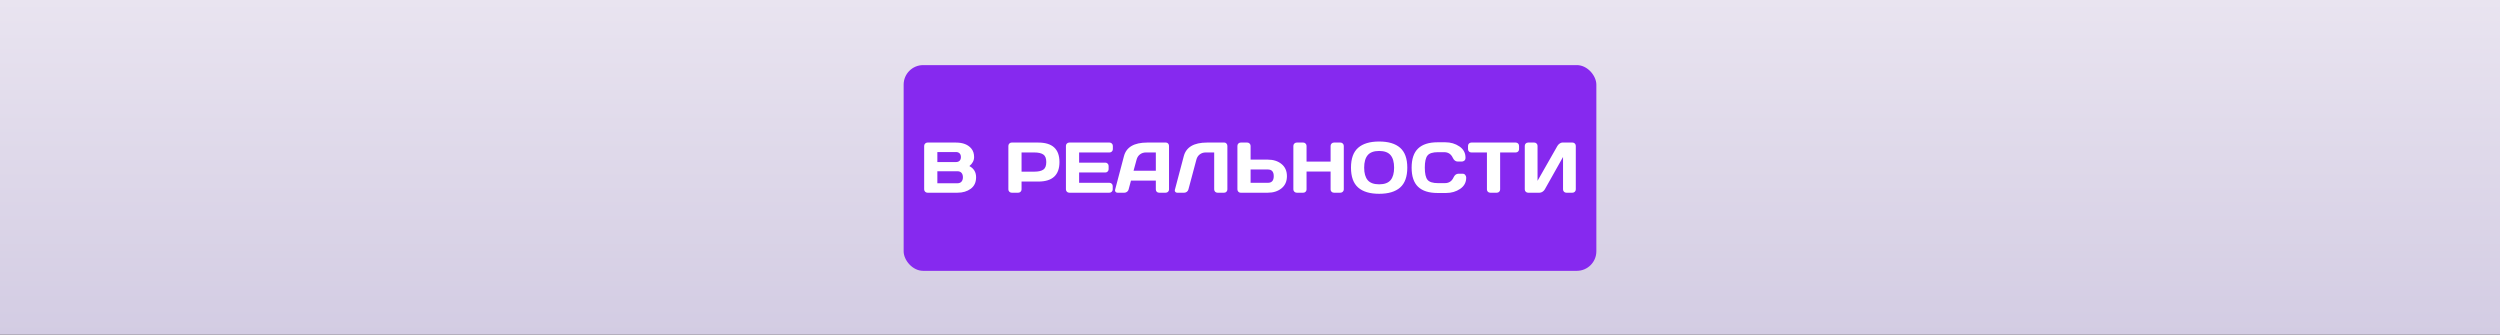
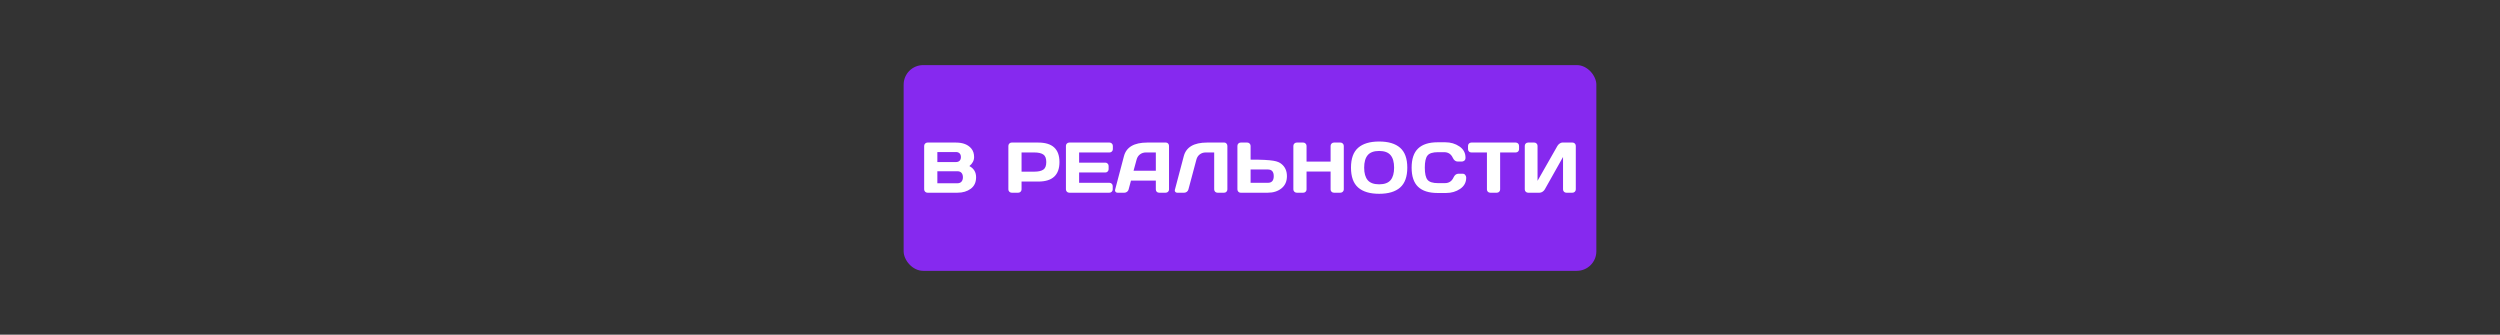
<svg xmlns="http://www.w3.org/2000/svg" width="1920" height="257" viewBox="0 0 1920 257" fill="none">
  <rect x="0" y="0" width="1920" height="257" fill="#333333" stroke="none" />
-   <rect width="1920" height="257" fill="url(#paint0_linear_1026_387)" />
  <rect x="694" y="50" width="532" height="158" rx="15" fill="#8629EF" />
-   <path d="M709.761 112.041C709.761 111.342 710.011 110.743 710.513 110.241C711.014 109.74 711.614 109.489 712.312 109.489H734.146C739.499 109.489 743.446 111.029 745.989 114.108C747.403 115.809 748.11 117.985 748.11 120.634C748.11 123.266 746.902 125.567 744.485 127.536C747.922 129.38 749.641 132.245 749.641 136.13C749.641 140.015 748.263 142.969 745.505 144.992C742.766 146.997 739.4 148 735.408 148H712.312C711.614 148 711.014 147.758 710.513 147.275C710.011 146.774 709.761 146.174 709.761 145.476V112.041ZM719.885 140.749H735.247C736.625 140.749 737.681 140.337 738.416 139.514C739.15 138.69 739.517 137.562 739.517 136.13C739.517 134.698 739.15 133.57 738.416 132.746C737.681 131.923 736.625 131.511 735.247 131.511H719.885V140.749ZM719.885 124.448H734.253C735.381 124.448 736.285 124.117 736.965 123.454C737.646 122.774 737.986 121.834 737.986 120.634C737.986 119.417 737.646 118.468 736.965 117.788C736.285 117.107 735.381 116.767 734.253 116.767H719.885V124.448ZM774.429 145.476V112.041C774.429 111.342 774.67 110.743 775.154 110.241C775.637 109.74 776.228 109.489 776.926 109.489H797.417C808.249 109.489 813.665 114.484 813.665 124.475C813.665 134.447 808.249 139.433 797.417 139.433H784.553V145.476C784.553 146.174 784.303 146.774 783.801 147.275C783.318 147.758 782.727 148 782.029 148H776.98C776.282 148 775.682 147.758 775.181 147.275C774.679 146.774 774.429 146.174 774.429 145.476ZM784.553 131.833H794.355C797.363 131.833 799.646 131.332 801.204 130.329C802.761 129.309 803.54 127.357 803.54 124.475C803.54 121.574 802.761 119.623 801.204 118.62C799.646 117.6 797.363 117.089 794.355 117.089H784.553V131.833ZM818.633 145.422V111.987C818.633 111.289 818.883 110.698 819.385 110.214C819.886 109.731 820.486 109.489 821.184 109.489H852.148C852.847 109.489 853.438 109.74 853.921 110.241C854.422 110.743 854.673 111.342 854.673 112.041V114.565C854.673 115.263 854.422 115.863 853.921 116.364C853.438 116.848 852.847 117.089 852.148 117.089H828.757V124.904H848.899C849.597 124.904 850.188 125.155 850.671 125.656C851.173 126.14 851.423 126.73 851.423 127.429V129.953C851.423 130.651 851.173 131.251 850.671 131.752C850.188 132.236 849.597 132.478 848.899 132.478H828.757V140.4H852.095C852.775 140.4 853.357 140.642 853.84 141.125C854.324 141.608 854.565 142.199 854.565 142.897V145.476C854.565 146.174 854.315 146.774 853.813 147.275C853.312 147.758 852.712 148 852.014 148H821.184C820.486 148 819.886 147.758 819.385 147.275C818.883 146.774 818.633 146.156 818.633 145.422ZM856.445 145.529L863.186 119.963C865.012 112.998 870.956 109.507 881.018 109.489H895.493C896.156 109.489 896.702 109.74 897.131 110.241C897.579 110.743 897.803 111.324 897.803 111.987V145.529C897.803 146.228 897.552 146.818 897.051 147.302C896.549 147.767 895.95 148 895.251 148H890.203C889.469 148 888.86 147.767 888.376 147.302C887.911 146.818 887.678 146.21 887.678 145.476V138.708H868.584L866.785 145.476C866.606 146.21 866.203 146.818 865.576 147.302C864.95 147.767 864.287 148 863.589 148H858.298C857.6 148 857.099 147.803 856.794 147.409C856.49 146.997 856.338 146.639 856.338 146.335C856.356 146.031 856.392 145.762 856.445 145.529ZM870.571 131.108H887.678V117.089H880.024C878.306 117.089 876.802 117.582 875.513 118.566C874.242 119.533 873.382 120.84 872.935 122.487L870.571 131.108ZM902.314 145.744L909.136 119.963C910.962 112.998 916.897 109.507 926.941 109.489H940.369C940.995 109.489 941.523 109.749 941.953 110.268C942.401 110.787 942.625 111.378 942.625 112.041V145.476C942.625 146.174 942.383 146.774 941.899 147.275C941.434 147.758 940.852 148 940.154 148H935.024C934.326 148 933.726 147.758 933.225 147.275C932.742 146.774 932.5 146.174 932.5 145.476V117.089H925.947C924.229 117.089 922.725 117.582 921.436 118.566C920.164 119.533 919.305 120.84 918.857 122.487L912.708 145.476C912.528 146.21 912.126 146.818 911.499 147.302C910.872 147.767 910.21 148 909.512 148H904.06C903.433 148 902.968 147.803 902.664 147.409C902.377 147.015 902.234 146.684 902.234 146.416C902.252 146.147 902.279 145.923 902.314 145.744ZM950.332 145.422V112.041C950.332 111.306 950.574 110.698 951.057 110.214C951.541 109.731 952.149 109.489 952.883 109.489H957.932C958.63 109.489 959.221 109.74 959.705 110.241C960.206 110.743 960.457 111.342 960.457 112.041V122.595H973.723C977.948 122.595 981.44 123.714 984.197 125.952C986.972 128.19 988.359 131.305 988.359 135.297C988.359 139.29 986.972 142.405 984.197 144.643C981.422 146.881 977.931 148 973.723 148H952.749C952.087 148 951.514 147.749 951.03 147.248C950.565 146.729 950.332 146.12 950.332 145.422ZM960.457 140.4H973.723C976.731 140.4 978.235 138.699 978.235 135.297C978.235 131.878 976.731 130.168 973.723 130.168H960.457V140.4ZM993.301 145.476V112.041C993.301 111.342 993.551 110.743 994.053 110.241C994.554 109.74 995.172 109.489 995.906 109.489H1000.9C1001.6 109.489 1002.19 109.74 1002.67 110.241C1003.17 110.743 1003.43 111.342 1003.43 112.041V124.125H1021.9V112.041C1021.9 111.342 1022.15 110.743 1022.65 110.241C1023.16 109.74 1023.75 109.489 1024.45 109.489H1029.45C1030.18 109.489 1030.79 109.74 1031.27 110.241C1031.78 110.743 1032.03 111.342 1032.03 112.041V145.476C1032.03 146.174 1031.77 146.774 1031.25 147.275C1030.75 147.758 1030.15 148 1029.45 148H1024.45C1023.75 148 1023.16 147.767 1022.65 147.302C1022.15 146.818 1021.9 146.228 1021.9 145.529V131.726H1003.43V145.529C1003.43 146.228 1003.17 146.818 1002.67 147.302C1002.19 147.767 1001.6 148 1000.9 148H995.906C995.208 148 994.599 147.758 994.08 147.275C993.56 146.774 993.301 146.174 993.301 145.476ZM1075.29 144.025C1071.64 147.23 1066.27 148.833 1059.18 148.833C1052.11 148.833 1046.73 147.23 1043.06 144.025C1039.39 140.803 1037.56 135.709 1037.56 128.745C1037.56 121.78 1039.39 116.695 1043.06 113.491C1046.73 110.286 1052.11 108.684 1059.18 108.684C1066.27 108.684 1071.64 110.286 1075.29 113.491C1078.96 116.695 1080.8 121.78 1080.8 128.745C1080.8 135.709 1078.96 140.803 1075.29 144.025ZM1067.96 119.157C1066.15 117.009 1063.22 115.935 1059.18 115.935C1055.15 115.935 1052.22 117.009 1050.4 119.157C1048.59 121.306 1047.68 124.51 1047.68 128.771C1047.68 133.015 1048.59 136.21 1050.4 138.359C1052.22 140.489 1055.15 141.555 1059.18 141.555C1063.22 141.555 1066.15 140.489 1067.96 138.359C1069.77 136.21 1070.67 133.015 1070.67 128.771C1070.67 124.51 1069.77 121.306 1067.96 119.157ZM1089.09 143.461C1085.78 140.292 1084.13 135.396 1084.13 128.771C1084.13 122.129 1085.78 117.224 1089.09 114.055C1092.42 110.868 1097.41 109.274 1104.05 109.274H1110.04C1114.11 109.274 1117.7 110.331 1120.81 112.443C1123.94 114.556 1125.51 117.447 1125.51 121.118C1125.51 122.174 1125.2 122.935 1124.57 123.4C1123.94 123.848 1123.33 124.072 1122.74 124.072H1119.55C1117.9 124.072 1116.62 123.087 1115.71 121.118C1114.38 118.289 1112.18 116.875 1109.1 116.875H1104.32C1100.4 116.875 1097.74 117.716 1096.35 119.399C1094.95 121.082 1094.25 124.197 1094.25 128.745C1094.25 133.292 1094.95 136.416 1096.35 138.117C1097.74 139.8 1100.4 140.642 1104.32 140.642H1109.67C1112.74 140.642 1114.94 139.227 1116.25 136.398C1117.16 134.411 1118.45 133.417 1120.11 133.417H1123.31C1124.15 133.417 1124.81 133.731 1125.3 134.357C1125.8 134.984 1126.05 135.664 1126.05 136.398C1126.05 140.069 1124.49 142.96 1121.37 145.073C1118.26 147.167 1114.67 148.215 1110.61 148.215H1104.05C1097.41 148.215 1092.42 146.63 1089.09 143.461ZM1127.44 114.565V112.041C1127.44 111.306 1127.69 110.698 1128.17 110.214C1128.65 109.731 1129.26 109.489 1130 109.489H1164.07C1164.81 109.489 1165.42 109.731 1165.9 110.214C1166.38 110.698 1166.63 111.306 1166.63 112.041V114.565C1166.63 115.299 1166.38 115.908 1165.9 116.391C1165.42 116.857 1164.81 117.089 1164.07 117.089H1152.1V145.529C1152.1 146.228 1151.85 146.818 1151.35 147.302C1150.86 147.767 1150.27 148 1149.57 148H1144.5C1143.8 148 1143.2 147.767 1142.7 147.302C1142.21 146.818 1141.97 146.228 1141.97 145.529V117.089H1130C1129.26 117.089 1128.65 116.857 1128.17 116.391C1127.69 115.908 1127.44 115.299 1127.44 114.565ZM1171.03 145.476V112.041C1171.03 111.306 1171.27 110.698 1171.76 110.214C1172.24 109.731 1172.85 109.489 1173.58 109.489H1178.31C1179.01 109.489 1179.6 109.731 1180.08 110.214C1180.58 110.698 1180.83 111.289 1180.83 111.987V138.869L1196.11 112.041C1196.53 111.342 1197.09 110.743 1197.81 110.241C1198.52 109.74 1199.18 109.489 1199.79 109.489H1207.71C1208.41 109.489 1209 109.74 1209.49 110.241C1209.97 110.743 1210.21 111.342 1210.21 112.041V145.476C1210.21 146.174 1209.96 146.774 1209.46 147.275C1208.96 147.758 1208.36 148 1207.66 148H1202.93C1202.24 148 1201.64 147.758 1201.14 147.275C1200.65 146.774 1200.41 146.174 1200.41 145.476V120.554L1186.39 145.476C1185.98 146.174 1185.4 146.774 1184.65 147.275C1183.89 147.758 1183.17 148 1182.47 148H1173.58C1172.88 148 1172.28 147.758 1171.78 147.275C1171.28 146.774 1171.03 146.174 1171.03 145.476Z" fill="white" />
+   <path d="M709.761 112.041C709.761 111.342 710.011 110.743 710.513 110.241C711.014 109.74 711.614 109.489 712.312 109.489H734.146C739.499 109.489 743.446 111.029 745.989 114.108C747.403 115.809 748.11 117.985 748.11 120.634C748.11 123.266 746.902 125.567 744.485 127.536C747.922 129.38 749.641 132.245 749.641 136.13C749.641 140.015 748.263 142.969 745.505 144.992C742.766 146.997 739.4 148 735.408 148H712.312C711.614 148 711.014 147.758 710.513 147.275C710.011 146.774 709.761 146.174 709.761 145.476V112.041ZM719.885 140.749H735.247C736.625 140.749 737.681 140.337 738.416 139.514C739.15 138.69 739.517 137.562 739.517 136.13C739.517 134.698 739.15 133.57 738.416 132.746C737.681 131.923 736.625 131.511 735.247 131.511H719.885V140.749ZM719.885 124.448H734.253C735.381 124.448 736.285 124.117 736.965 123.454C737.646 122.774 737.986 121.834 737.986 120.634C737.986 119.417 737.646 118.468 736.965 117.788C736.285 117.107 735.381 116.767 734.253 116.767H719.885V124.448ZM774.429 145.476V112.041C774.429 111.342 774.67 110.743 775.154 110.241C775.637 109.74 776.228 109.489 776.926 109.489H797.417C808.249 109.489 813.665 114.484 813.665 124.475C813.665 134.447 808.249 139.433 797.417 139.433H784.553V145.476C784.553 146.174 784.303 146.774 783.801 147.275C783.318 147.758 782.727 148 782.029 148H776.98C776.282 148 775.682 147.758 775.181 147.275C774.679 146.774 774.429 146.174 774.429 145.476ZM784.553 131.833H794.355C797.363 131.833 799.646 131.332 801.204 130.329C802.761 129.309 803.54 127.357 803.54 124.475C803.54 121.574 802.761 119.623 801.204 118.62C799.646 117.6 797.363 117.089 794.355 117.089H784.553V131.833ZM818.633 145.422V111.987C818.633 111.289 818.883 110.698 819.385 110.214C819.886 109.731 820.486 109.489 821.184 109.489H852.148C852.847 109.489 853.438 109.74 853.921 110.241C854.422 110.743 854.673 111.342 854.673 112.041V114.565C854.673 115.263 854.422 115.863 853.921 116.364C853.438 116.848 852.847 117.089 852.148 117.089H828.757V124.904H848.899C849.597 124.904 850.188 125.155 850.671 125.656C851.173 126.14 851.423 126.73 851.423 127.429V129.953C851.423 130.651 851.173 131.251 850.671 131.752C850.188 132.236 849.597 132.478 848.899 132.478H828.757V140.4H852.095C852.775 140.4 853.357 140.642 853.84 141.125C854.324 141.608 854.565 142.199 854.565 142.897V145.476C854.565 146.174 854.315 146.774 853.813 147.275C853.312 147.758 852.712 148 852.014 148H821.184C820.486 148 819.886 147.758 819.385 147.275C818.883 146.774 818.633 146.156 818.633 145.422ZM856.445 145.529L863.186 119.963C865.012 112.998 870.956 109.507 881.018 109.489H895.493C896.156 109.489 896.702 109.74 897.131 110.241C897.579 110.743 897.803 111.324 897.803 111.987V145.529C897.803 146.228 897.552 146.818 897.051 147.302C896.549 147.767 895.95 148 895.251 148H890.203C889.469 148 888.86 147.767 888.376 147.302C887.911 146.818 887.678 146.21 887.678 145.476V138.708H868.584L866.785 145.476C866.606 146.21 866.203 146.818 865.576 147.302C864.95 147.767 864.287 148 863.589 148H858.298C857.6 148 857.099 147.803 856.794 147.409C856.49 146.997 856.338 146.639 856.338 146.335C856.356 146.031 856.392 145.762 856.445 145.529ZM870.571 131.108H887.678V117.089H880.024C878.306 117.089 876.802 117.582 875.513 118.566C874.242 119.533 873.382 120.84 872.935 122.487L870.571 131.108ZM902.314 145.744L909.136 119.963C910.962 112.998 916.897 109.507 926.941 109.489H940.369C940.995 109.489 941.523 109.749 941.953 110.268C942.401 110.787 942.625 111.378 942.625 112.041V145.476C942.625 146.174 942.383 146.774 941.899 147.275C941.434 147.758 940.852 148 940.154 148H935.024C934.326 148 933.726 147.758 933.225 147.275C932.742 146.774 932.5 146.174 932.5 145.476V117.089H925.947C924.229 117.089 922.725 117.582 921.436 118.566C920.164 119.533 919.305 120.84 918.857 122.487L912.708 145.476C912.528 146.21 912.126 146.818 911.499 147.302C910.872 147.767 910.21 148 909.512 148H904.06C903.433 148 902.968 147.803 902.664 147.409C902.377 147.015 902.234 146.684 902.234 146.416C902.252 146.147 902.279 145.923 902.314 145.744ZM950.332 145.422V112.041C950.332 111.306 950.574 110.698 951.057 110.214C951.541 109.731 952.149 109.489 952.883 109.489H957.932C958.63 109.489 959.221 109.74 959.705 110.241C960.206 110.743 960.457 111.342 960.457 112.041V122.595C977.948 122.595 981.44 123.714 984.197 125.952C986.972 128.19 988.359 131.305 988.359 135.297C988.359 139.29 986.972 142.405 984.197 144.643C981.422 146.881 977.931 148 973.723 148H952.749C952.087 148 951.514 147.749 951.03 147.248C950.565 146.729 950.332 146.12 950.332 145.422ZM960.457 140.4H973.723C976.731 140.4 978.235 138.699 978.235 135.297C978.235 131.878 976.731 130.168 973.723 130.168H960.457V140.4ZM993.301 145.476V112.041C993.301 111.342 993.551 110.743 994.053 110.241C994.554 109.74 995.172 109.489 995.906 109.489H1000.9C1001.6 109.489 1002.19 109.74 1002.67 110.241C1003.17 110.743 1003.43 111.342 1003.43 112.041V124.125H1021.9V112.041C1021.9 111.342 1022.15 110.743 1022.65 110.241C1023.16 109.74 1023.75 109.489 1024.45 109.489H1029.45C1030.18 109.489 1030.79 109.74 1031.27 110.241C1031.78 110.743 1032.03 111.342 1032.03 112.041V145.476C1032.03 146.174 1031.77 146.774 1031.25 147.275C1030.75 147.758 1030.15 148 1029.45 148H1024.45C1023.75 148 1023.16 147.767 1022.65 147.302C1022.15 146.818 1021.9 146.228 1021.9 145.529V131.726H1003.43V145.529C1003.43 146.228 1003.17 146.818 1002.67 147.302C1002.19 147.767 1001.6 148 1000.9 148H995.906C995.208 148 994.599 147.758 994.08 147.275C993.56 146.774 993.301 146.174 993.301 145.476ZM1075.29 144.025C1071.64 147.23 1066.27 148.833 1059.18 148.833C1052.11 148.833 1046.73 147.23 1043.06 144.025C1039.39 140.803 1037.56 135.709 1037.56 128.745C1037.56 121.78 1039.39 116.695 1043.06 113.491C1046.73 110.286 1052.11 108.684 1059.18 108.684C1066.27 108.684 1071.64 110.286 1075.29 113.491C1078.96 116.695 1080.8 121.78 1080.8 128.745C1080.8 135.709 1078.96 140.803 1075.29 144.025ZM1067.96 119.157C1066.15 117.009 1063.22 115.935 1059.18 115.935C1055.15 115.935 1052.22 117.009 1050.4 119.157C1048.59 121.306 1047.68 124.51 1047.68 128.771C1047.68 133.015 1048.59 136.21 1050.4 138.359C1052.22 140.489 1055.15 141.555 1059.18 141.555C1063.22 141.555 1066.15 140.489 1067.96 138.359C1069.77 136.21 1070.67 133.015 1070.67 128.771C1070.67 124.51 1069.77 121.306 1067.96 119.157ZM1089.09 143.461C1085.78 140.292 1084.13 135.396 1084.13 128.771C1084.13 122.129 1085.78 117.224 1089.09 114.055C1092.42 110.868 1097.41 109.274 1104.05 109.274H1110.04C1114.11 109.274 1117.7 110.331 1120.81 112.443C1123.94 114.556 1125.51 117.447 1125.51 121.118C1125.51 122.174 1125.2 122.935 1124.57 123.4C1123.94 123.848 1123.33 124.072 1122.74 124.072H1119.55C1117.9 124.072 1116.62 123.087 1115.71 121.118C1114.38 118.289 1112.18 116.875 1109.1 116.875H1104.32C1100.4 116.875 1097.74 117.716 1096.35 119.399C1094.95 121.082 1094.25 124.197 1094.25 128.745C1094.25 133.292 1094.95 136.416 1096.35 138.117C1097.74 139.8 1100.4 140.642 1104.32 140.642H1109.67C1112.74 140.642 1114.94 139.227 1116.25 136.398C1117.16 134.411 1118.45 133.417 1120.11 133.417H1123.31C1124.15 133.417 1124.81 133.731 1125.3 134.357C1125.8 134.984 1126.05 135.664 1126.05 136.398C1126.05 140.069 1124.49 142.96 1121.37 145.073C1118.26 147.167 1114.67 148.215 1110.61 148.215H1104.05C1097.41 148.215 1092.42 146.63 1089.09 143.461ZM1127.44 114.565V112.041C1127.44 111.306 1127.69 110.698 1128.17 110.214C1128.65 109.731 1129.26 109.489 1130 109.489H1164.07C1164.81 109.489 1165.42 109.731 1165.9 110.214C1166.38 110.698 1166.63 111.306 1166.63 112.041V114.565C1166.63 115.299 1166.38 115.908 1165.9 116.391C1165.42 116.857 1164.81 117.089 1164.07 117.089H1152.1V145.529C1152.1 146.228 1151.85 146.818 1151.35 147.302C1150.86 147.767 1150.27 148 1149.57 148H1144.5C1143.8 148 1143.2 147.767 1142.7 147.302C1142.21 146.818 1141.97 146.228 1141.97 145.529V117.089H1130C1129.26 117.089 1128.65 116.857 1128.17 116.391C1127.69 115.908 1127.44 115.299 1127.44 114.565ZM1171.03 145.476V112.041C1171.03 111.306 1171.27 110.698 1171.76 110.214C1172.24 109.731 1172.85 109.489 1173.58 109.489H1178.31C1179.01 109.489 1179.6 109.731 1180.08 110.214C1180.58 110.698 1180.83 111.289 1180.83 111.987V138.869L1196.11 112.041C1196.53 111.342 1197.09 110.743 1197.81 110.241C1198.52 109.74 1199.18 109.489 1199.79 109.489H1207.71C1208.41 109.489 1209 109.74 1209.49 110.241C1209.97 110.743 1210.21 111.342 1210.21 112.041V145.476C1210.21 146.174 1209.96 146.774 1209.46 147.275C1208.96 147.758 1208.36 148 1207.66 148H1202.93C1202.24 148 1201.64 147.758 1201.14 147.275C1200.65 146.774 1200.41 146.174 1200.41 145.476V120.554L1186.39 145.476C1185.98 146.174 1185.4 146.774 1184.65 147.275C1183.89 147.758 1183.17 148 1182.47 148H1173.58C1172.88 148 1172.28 147.758 1171.78 147.275C1171.28 146.774 1171.03 146.174 1171.03 145.476Z" fill="white" />
  <defs>
    <linearGradient id="paint0_linear_1026_387" x1="1010.68" y1="-0.122" x2="1010.68" y2="256.878" gradientUnits="userSpaceOnUse">
      <stop stop-color="#E9E4F0" />
      <stop offset="1" stop-color="#D3CCE3" />
    </linearGradient>
  </defs>
</svg>